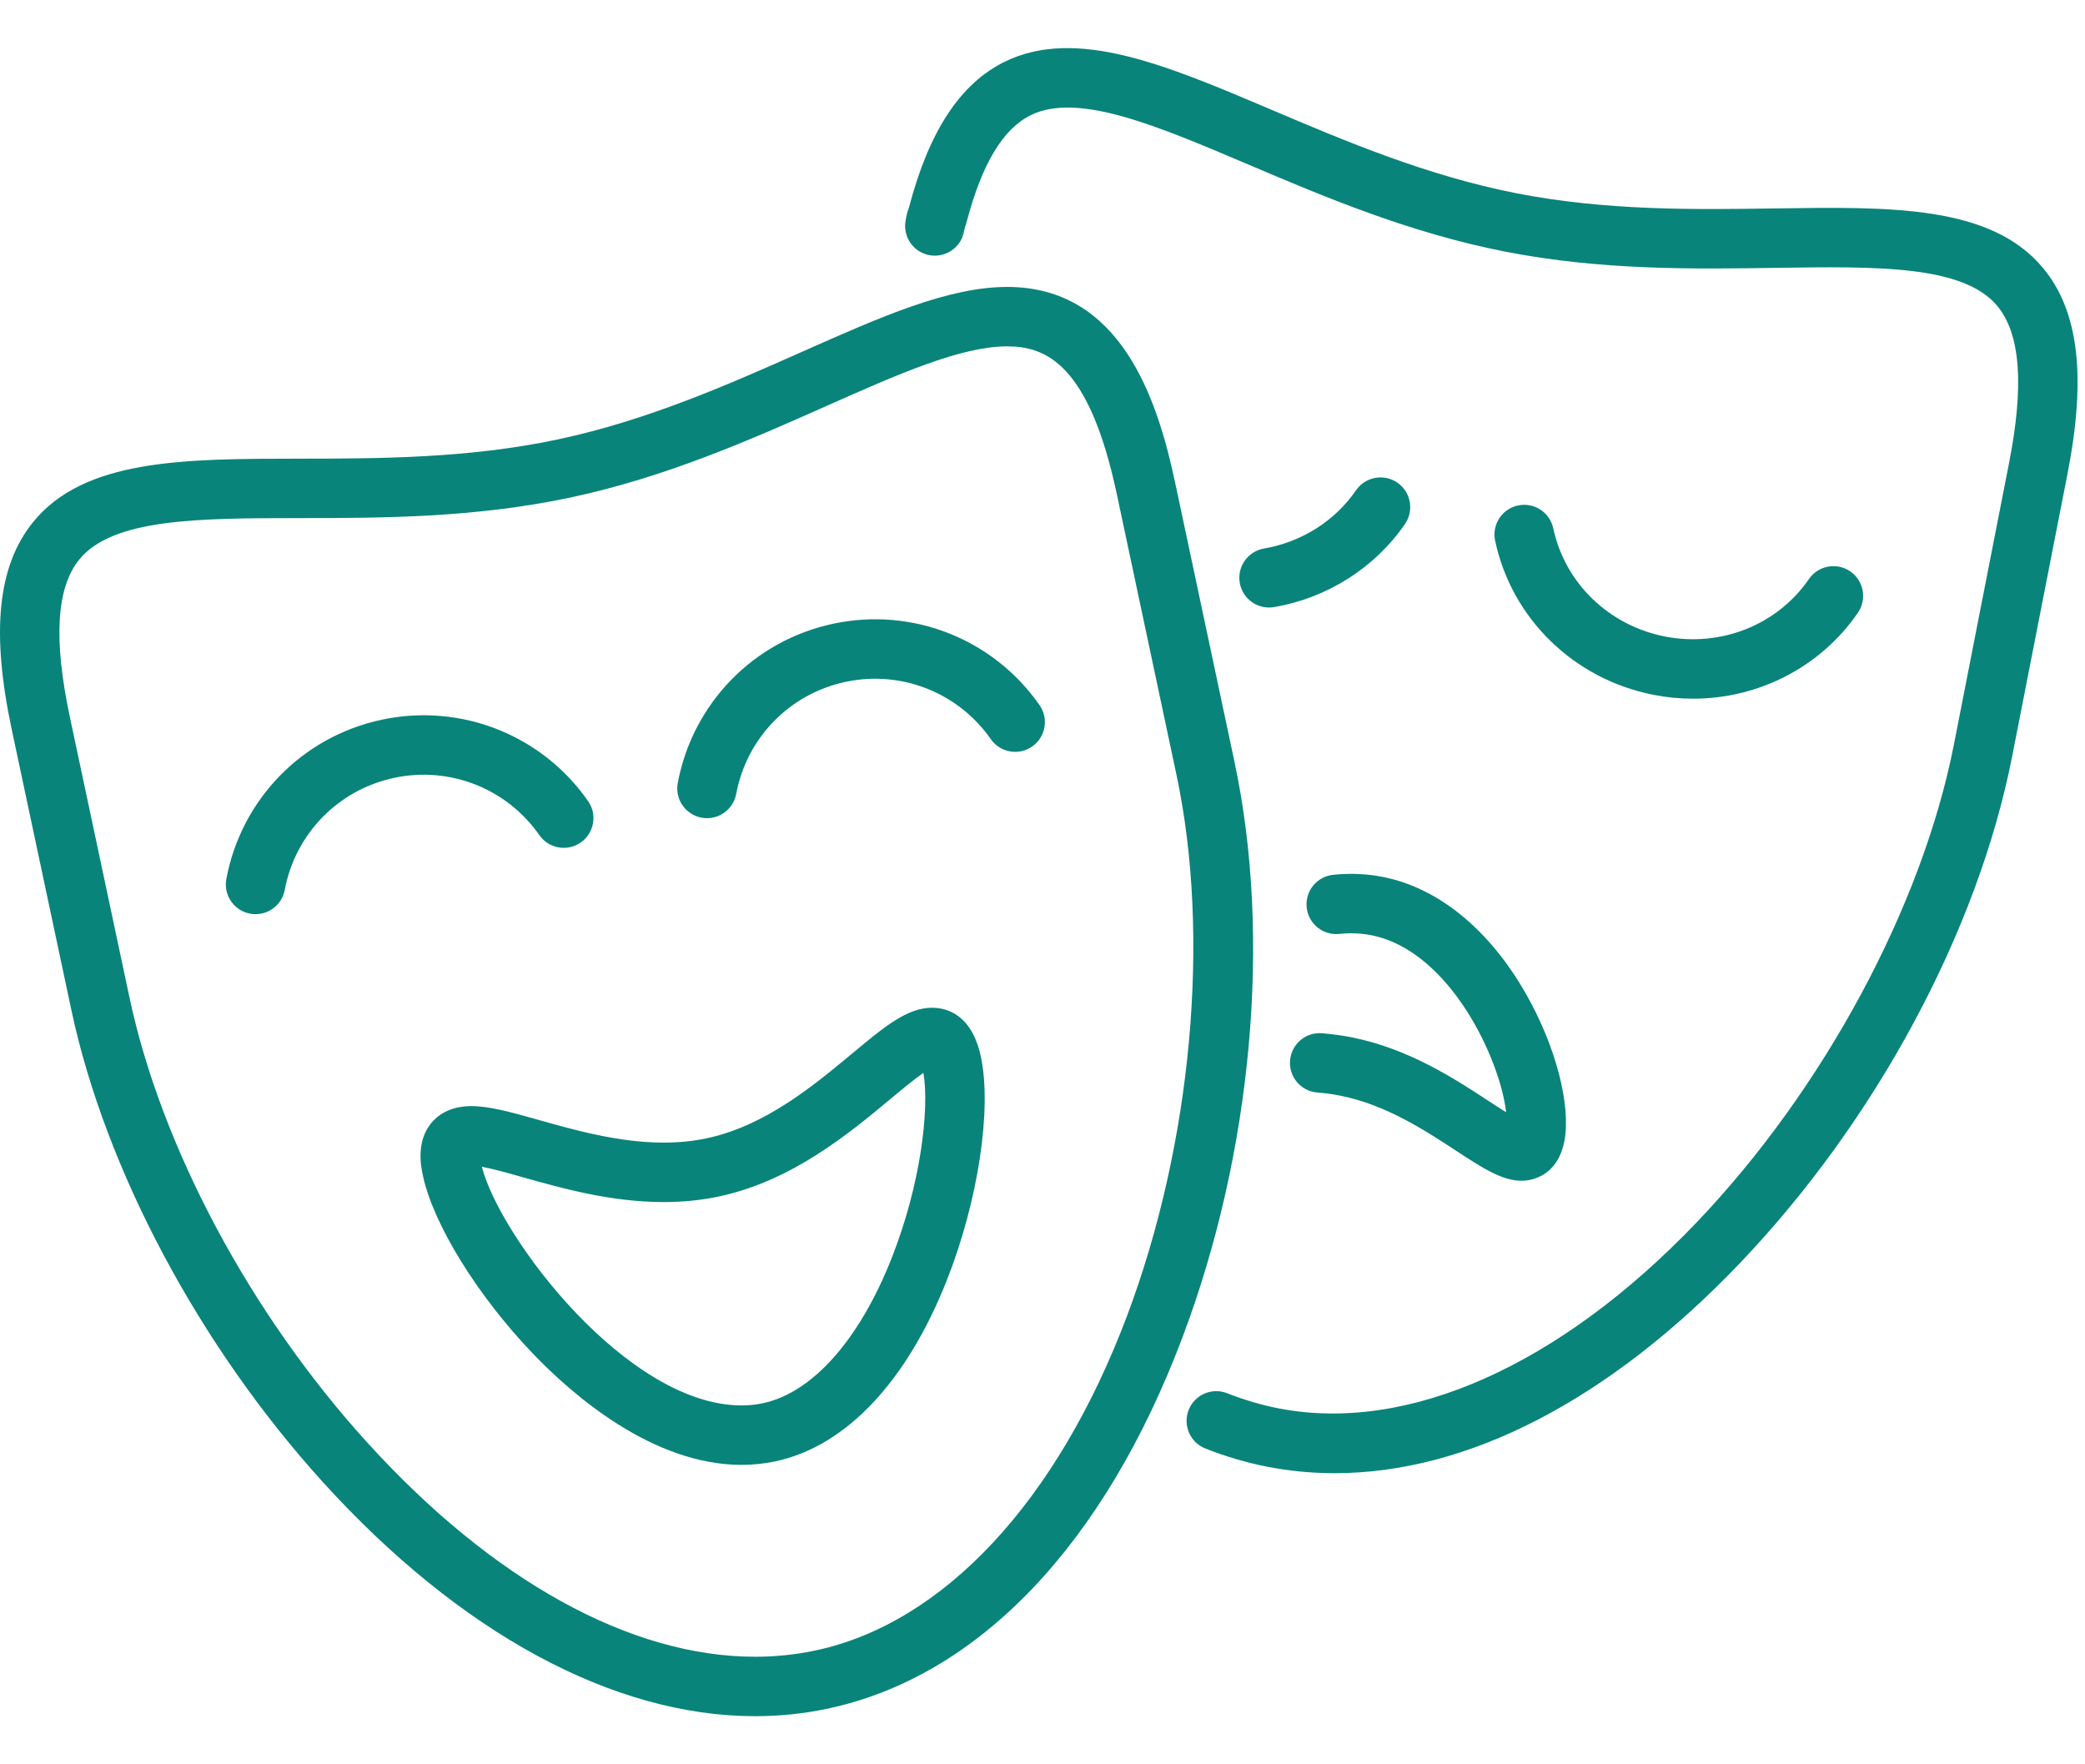
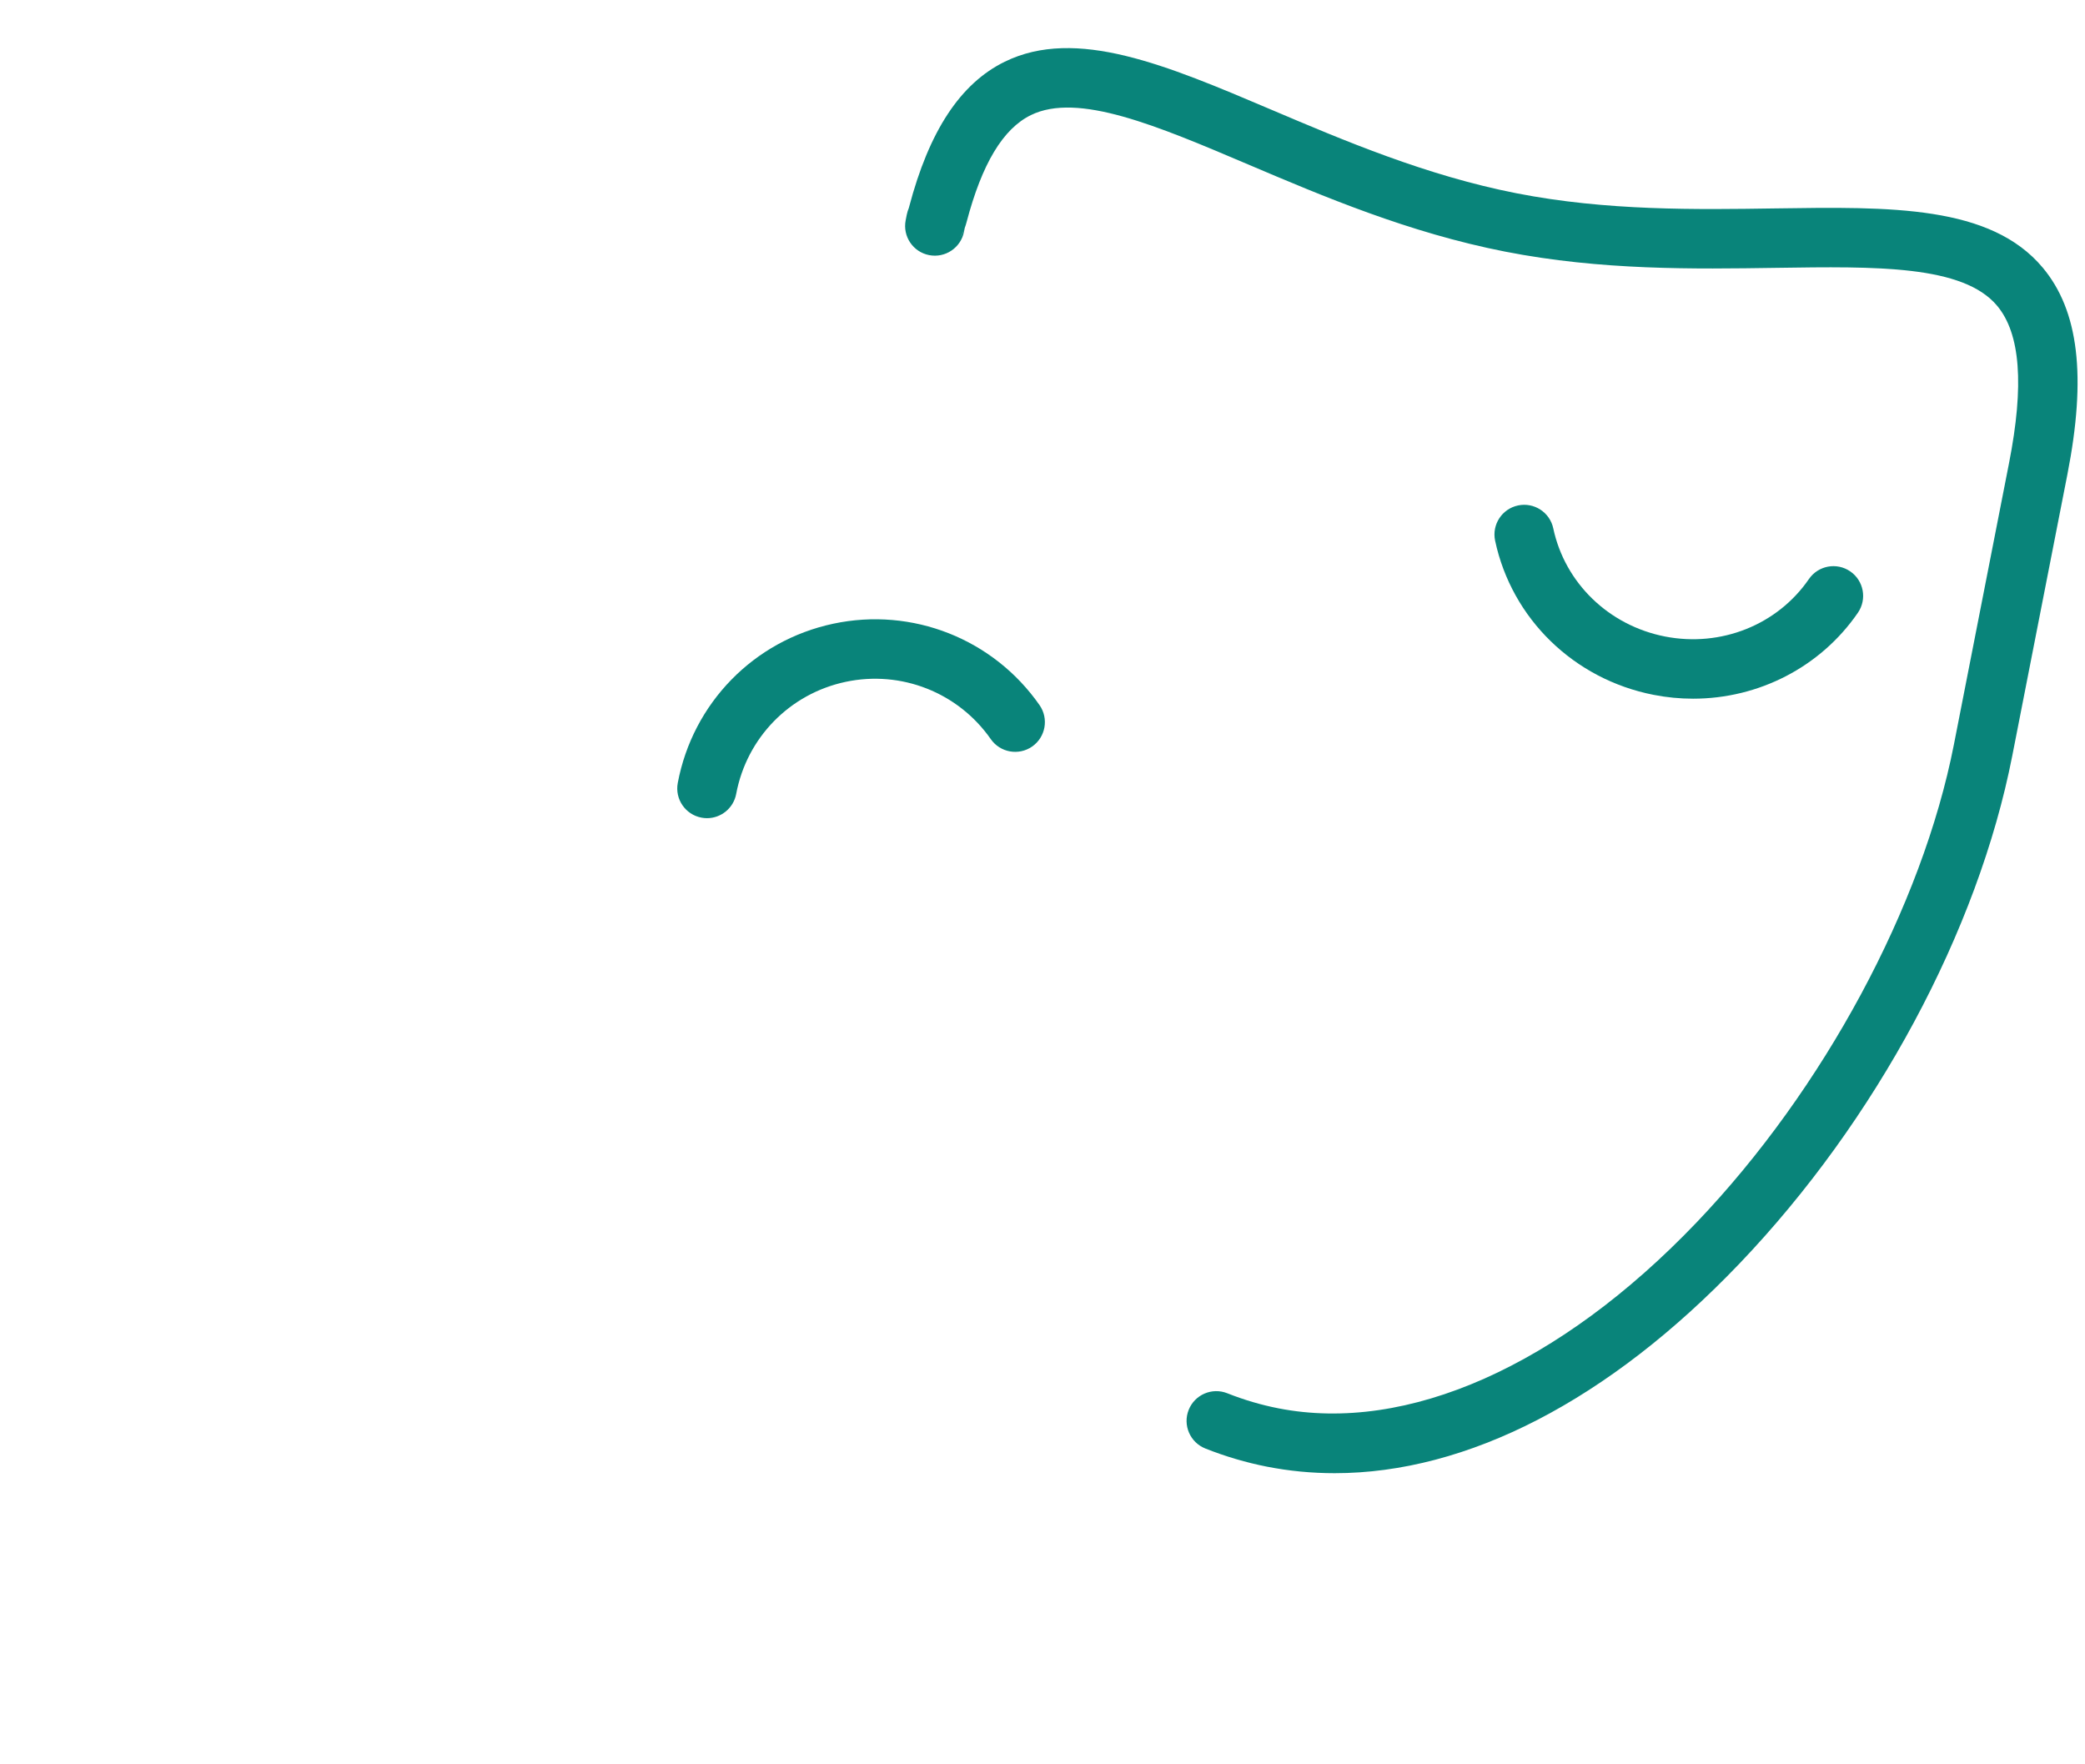
<svg xmlns="http://www.w3.org/2000/svg" width="130" height="110" viewBox="0 0 130 110" fill="none">
  <g clip-path="url(#clip0_415_8)">
    <g clip-path="url(#clip1_415_8)">
-       <path d="M76.98 47.541C76.34 44.531 73.901 33.059 73.261 30.049 72.151 24.829 69.859 17.889 62.803 17.889c-3.69.0-7.91 1.874-12.796 4.045-4.506 2.001-9.612 4.269-15.215 5.46-5.603 1.191-11.191 1.197-16.12 1.202C11.471 28.603 5.252 28.609 2.057 32.559-.143 35.279-.566 39.382.729 45.47L4.447 62.961C6.563 72.911 12.43 83.922 20.142 92.417c8.537 9.402 18.102 14.581 26.933 14.582H47.078C48.614 106.999 50.14 106.841 51.614 106.527c9.393-1.997 17.252-10.233 22.129-23.191C78.083 71.805 79.293 58.423 76.978 47.54L76.98 47.541zM70.275 82.031C65.923 93.594 58.841 101.202 50.844 102.902 49.623 103.161 48.356 103.293 47.08 103.293H47.077C39.304 103.292 30.713 98.544 22.887 89.925 15.596 81.895 10.058 71.527 8.073 62.19L4.355 44.699C3.325 39.857 3.517 36.648 4.939 34.889 7.023 32.313 12.422 32.308 18.674 32.302 23.786 32.297 29.58 32.291 35.562 31.019 41.545 29.747 46.84 27.395 51.511 25.32c4.501-1.999 8.388-3.725 11.292-3.725C65.212 21.595 67.908 22.691 69.636 30.82 70.276 33.829 72.714 45.301 73.354 48.31 75.494 58.376 74.314 71.297 70.275 82.03V82.031z" fill="#09847a" />
-       <path d="M58.111 62.829c-1.55.0-2.98 1.191-4.96 2.839-2.422 2.016-5.437 4.525-9.095 5.303C43.221 71.148 42.322 71.238 41.384 71.238H41.383C38.59 71.238 35.817 70.455 33.59 69.826 31.881 69.344 30.531 68.963 29.395 68.963c-1.364.0-2.123.583-2.519 1.072C25.923 71.21 26.256 72.772 26.365 73.285 27.009 76.315 29.759 80.772 33.209 84.376 35.695 86.973 40.693 91.33 46.236 91.33 46.95 91.33 47.657 91.256 48.338 91.112 52.725 90.179 56.524 86.17 59.034 79.823 60.982 74.897 61.855 69.167 61.159 65.888 60.593 63.226 59.007 62.829 58.111 62.829H58.111zm-2.524 15.631C53.577 83.54 50.655 86.83 47.567 87.486 47.139 87.577 46.691 87.624 46.236 87.624c-7.128.0-15.06-10.476-16.193-14.88C30.713 72.865 31.628 73.124 32.582 73.394 35.03 74.084 38.076 74.944 41.383 74.945H41.384C42.581 74.945 43.739 74.828 44.826 74.596 49.38 73.628 52.93 70.674 55.522 68.517 56.169 67.977 56.981 67.301 57.576 66.889 57.957 69.159 57.405 73.864 55.587 78.46V78.46z" fill="#09847a" />
-       <path d="M33.63 52.068C34.216 52.907 35.371 53.112 36.21 52.526 37.049 51.94 37.254 50.785 36.668 49.946 33.784 45.815 28.736 43.823 23.808 44.87c-4.954 1.053-8.76 4.951-9.696 9.929C13.923 55.805 14.585 56.774 15.591 56.963 15.707 56.985 15.822 56.995 15.935 56.995 16.809 56.995 17.587 56.374 17.754 55.484c.658-3.504 3.337-6.247 6.824-6.988C28.046 47.758 31.599 49.16 33.629 52.068L33.63 52.068z" fill="#09847a" />
      <path d="M51.955 38.886c-4.954 1.053-8.76 4.951-9.696 9.929C42.07 49.821 42.732 50.789 43.738 50.978 43.854 51 43.969 51.011 44.082 51.011 44.956 51.011 45.734 50.39 45.901 49.499c.658-3.504 3.337-6.247 6.824-6.988C56.193 41.774 59.746 43.176 61.776 46.083 62.362 46.922 63.517 47.128 64.357 46.542 65.196 45.956 65.401 44.8 64.815 43.961 61.931 39.83 56.883 37.837 51.954 38.886H51.955z" fill="#09847a" />
      <path d="M127.368 16.691C124.11 12.793 117.893 12.887 110.693 12.994 105.764 13.068 100.177 13.152 94.555 12.05 88.934 10.949 83.792 8.762 79.255 6.834 72.732 4.061 67.099 1.666 62.644 3.849c-2.763 1.354-4.713 4.315-5.961 9.053C56.676 12.928 56.671 12.951 56.665 12.97 56.611 13.098 56.568 13.237 56.537 13.387 56.525 13.446 56.505 13.551 56.469 13.732 56.272 14.736 56.927 15.71 57.931 15.906s1.978-.458 2.175-1.462C60.126 14.343 60.14 14.269 60.151 14.215 60.194 14.1 60.233 13.977 60.267 13.847 61.225 10.211 62.535 8.03 64.274 7.177c2.933-1.437 7.844.65 13.529 3.068 4.704 2 10.036 4.266 16.038 5.442C99.844 16.863 105.637 16.776 110.748 16.7 117 16.607 122.399 16.525 124.524 19.067c1.45 1.736 1.693 4.941.741 9.799L121.827 46.415c-1.979 10.099-8.131 21.521-16.056 29.811-8.539 8.931-18.037 13.151-26.059 11.579C78.634 87.595 77.561 87.278 76.52 86.865 75.57 86.487 74.492 86.951 74.114 87.903 73.736 88.853 74.201 89.931 75.152 90.309 76.404 90.806 77.698 91.188 79 91.443 80.385 91.714 81.793 91.849 83.217 91.849 91.479 91.849 100.289 87.323 108.45 78.787c8.514-8.906 14.875-20.741 17.014-31.659L128.902 29.579C130.099 23.471 129.612 19.376 127.368 16.691zm-67.523-1.881C59.952 14.657 60.046 14.481 60.126 14.28 60.065 14.464 59.97 14.645 59.845 14.81z" fill="#09847a" />
-       <path d="M86.204 54.67C85.213 54.476 84.177 54.432 83.124 54.541 82.106 54.645 81.366 55.556 81.471 56.575 81.576 57.592 82.484 58.331 83.505 58.228 84.192 58.157 84.861 58.184 85.492 58.307 90.415 59.272 93.546 66.084 93.906 69.344 93.545 69.12 93.155 68.864 92.819 68.645c-2.111-1.383-5.002-3.277-8.573-3.977C83.66 64.553 83.049 64.47 82.428 64.421 81.407 64.336 80.516 65.101 80.435 66.122 80.355 67.142 81.115 68.035 82.136 68.115 82.615 68.153 83.085 68.217 83.533 68.305 86.393 68.865 88.829 70.462 90.788 71.745 92.39 72.794 93.645 73.617 94.862 73.617 95.206 73.617 95.546 73.551 95.891 73.406 96.489 73.154 97.261 72.561 97.534 71.169 97.969 68.948 97.016 65.261 95.163 61.996 92.87 57.955 89.688 55.353 86.204 54.67V54.67z" fill="#09847a" />
-       <path d="M87.124 30.091C86.281 29.512 85.127 29.726 84.547 30.569 83.235 32.479 81.146 33.801 78.816 34.196 77.807 34.368 77.128 35.324 77.299 36.334 77.453 37.238 78.237 37.877 79.124 37.877 79.227 37.877 79.332 37.868 79.437 37.85 82.749 37.288 85.725 35.399 87.601 32.669 88.181 31.825 87.967 30.671 87.124 30.091H87.124z" fill="#09847a" />
      <path d="M103.101 43.321C103.924 43.483 104.749 43.561 105.565 43.561c4.079.0 7.941-1.962 10.276-5.36C116.42 37.358 116.207 36.204 115.363 35.624 114.52 35.045 113.366 35.258 112.786 36.102c-1.965 2.859-5.486 4.264-8.974 3.582C100.308 38.997 97.572 36.35 96.846 32.94 96.632 31.938 95.646 31.301 94.647 31.514 93.645 31.727 93.007 32.712 93.221 33.713 94.258 38.577 98.136 42.349 103.1 43.321H103.101z" fill="#09847a" />
    </g>
  </g>
  <defs>
    <clipPath id="clip0_415_8">
      <rect width="129.54" height="110" fill="#fff" />
    </clipPath>
    <clipPath id="clip1_415_8">
      <rect width="129.537" height="104" fill="#fff" transform="translate(0 3)" />
    </clipPath>
  </defs>
</svg>